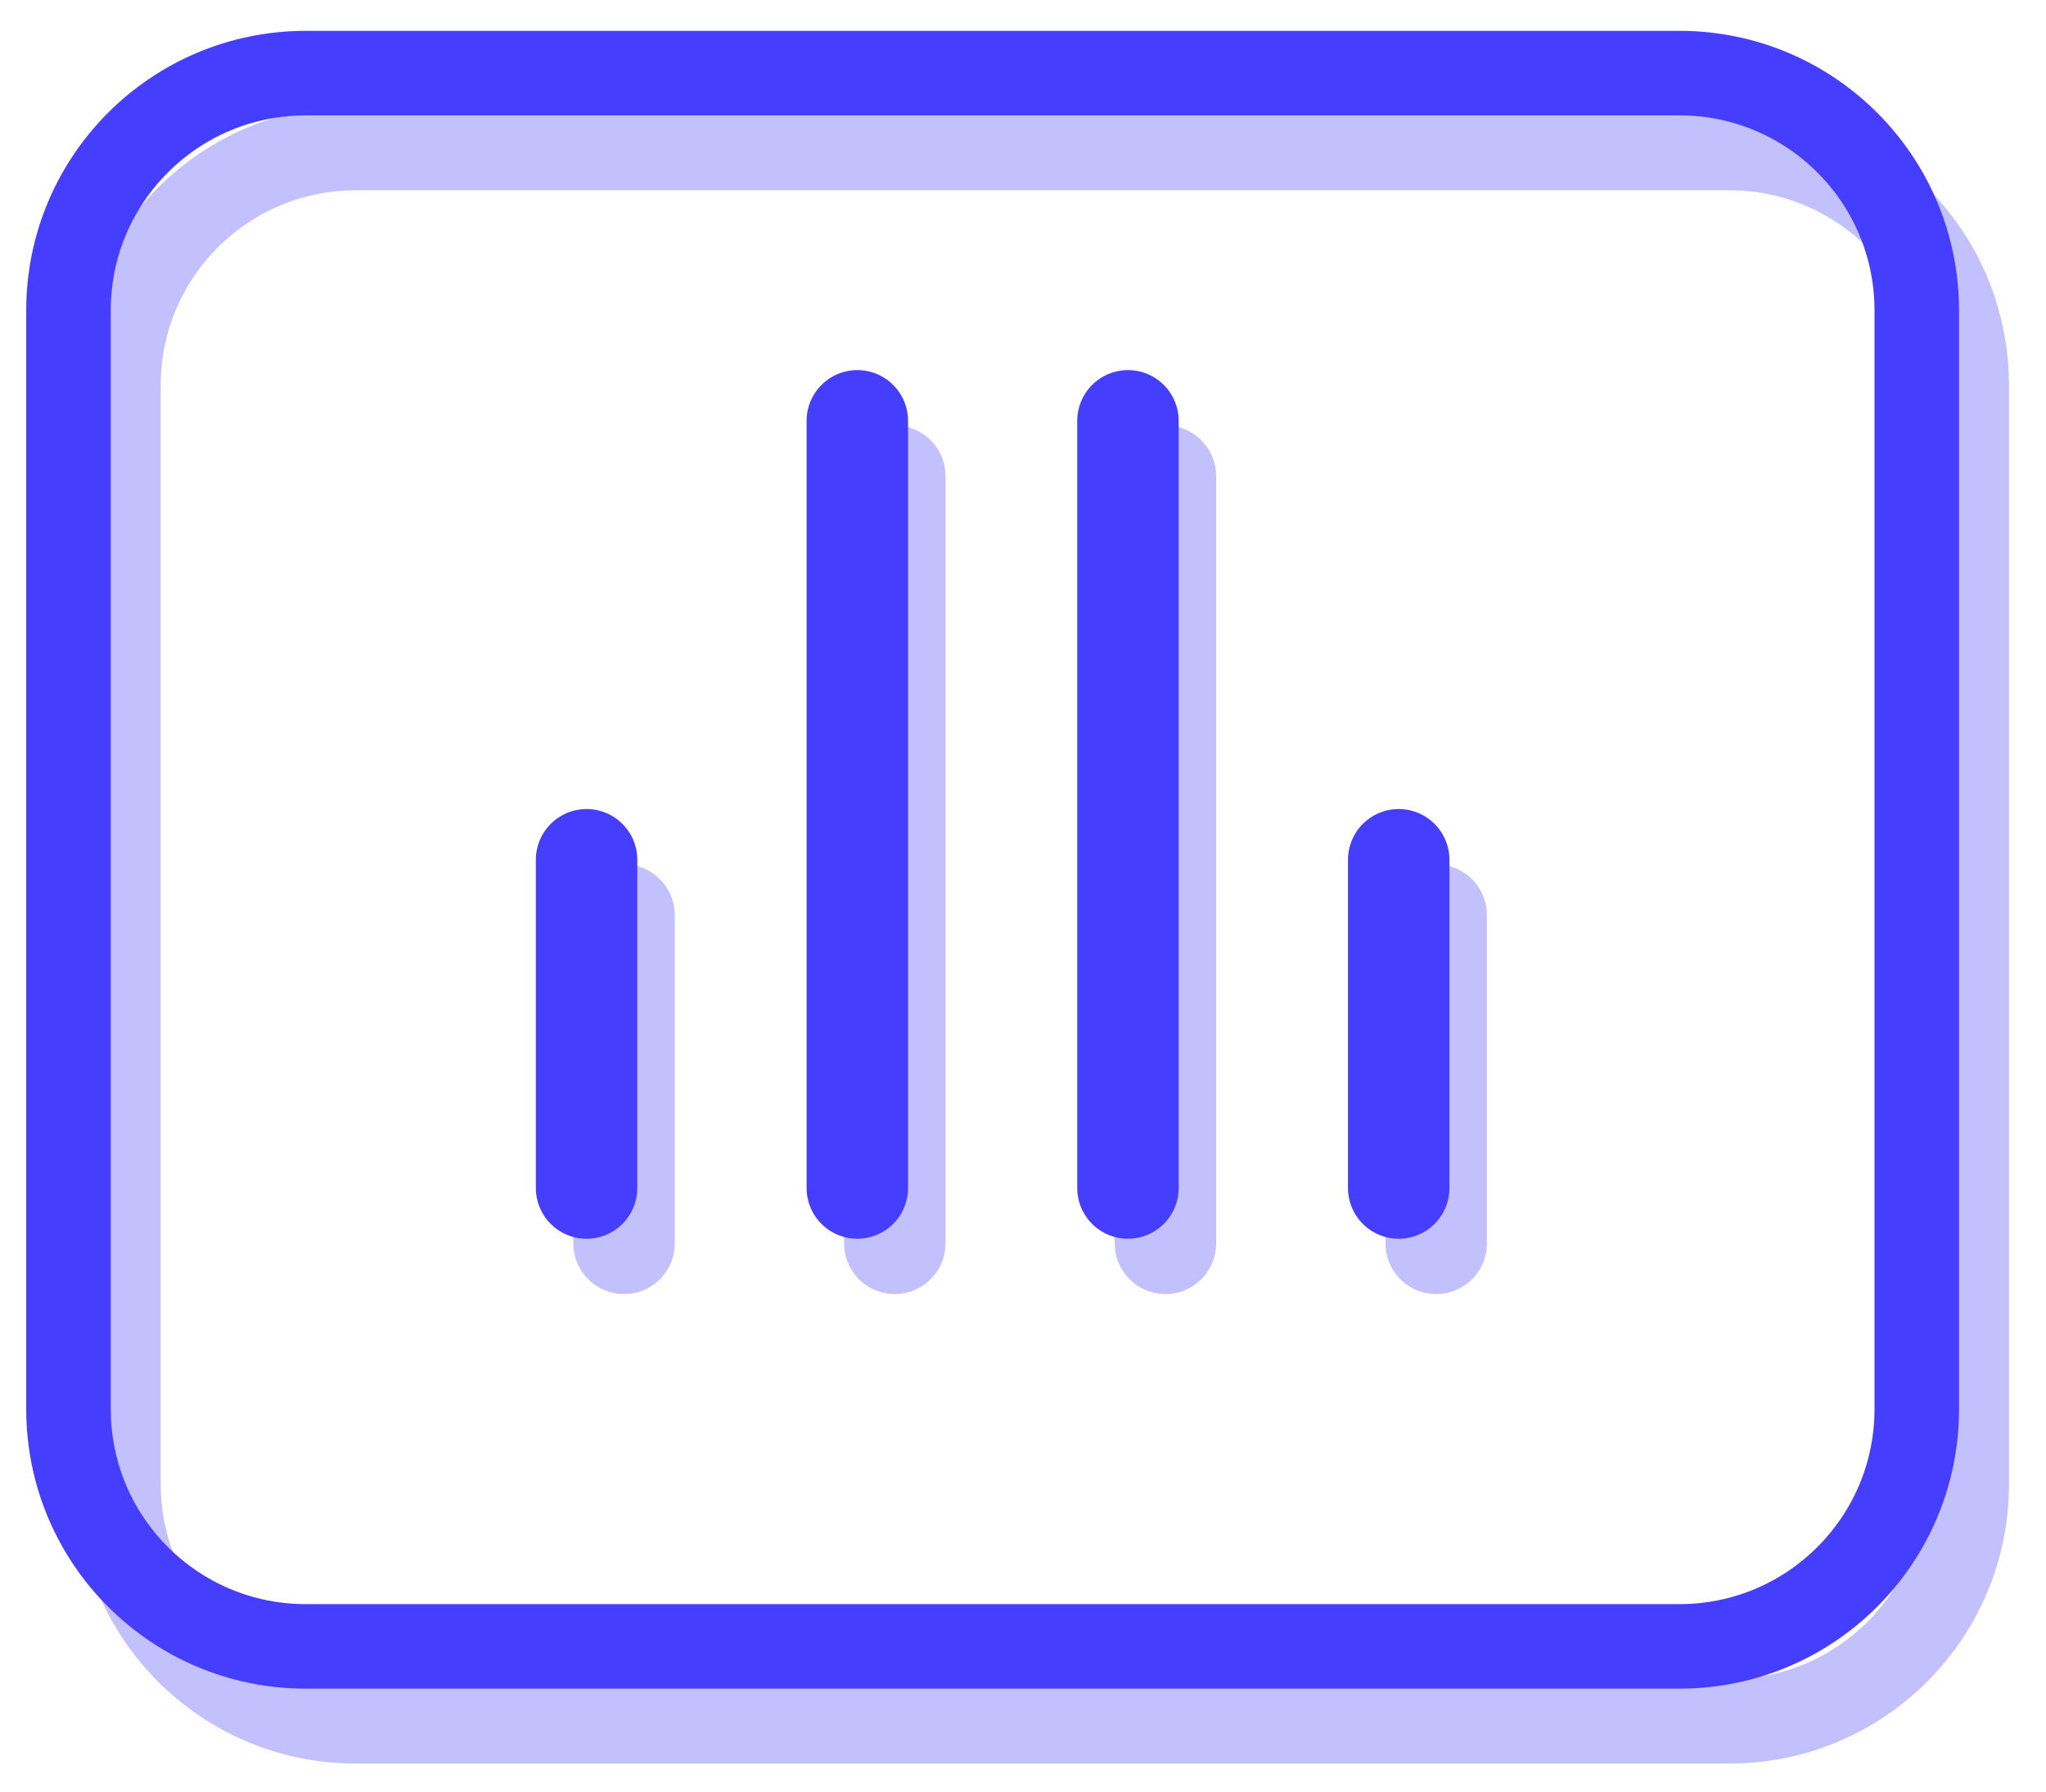
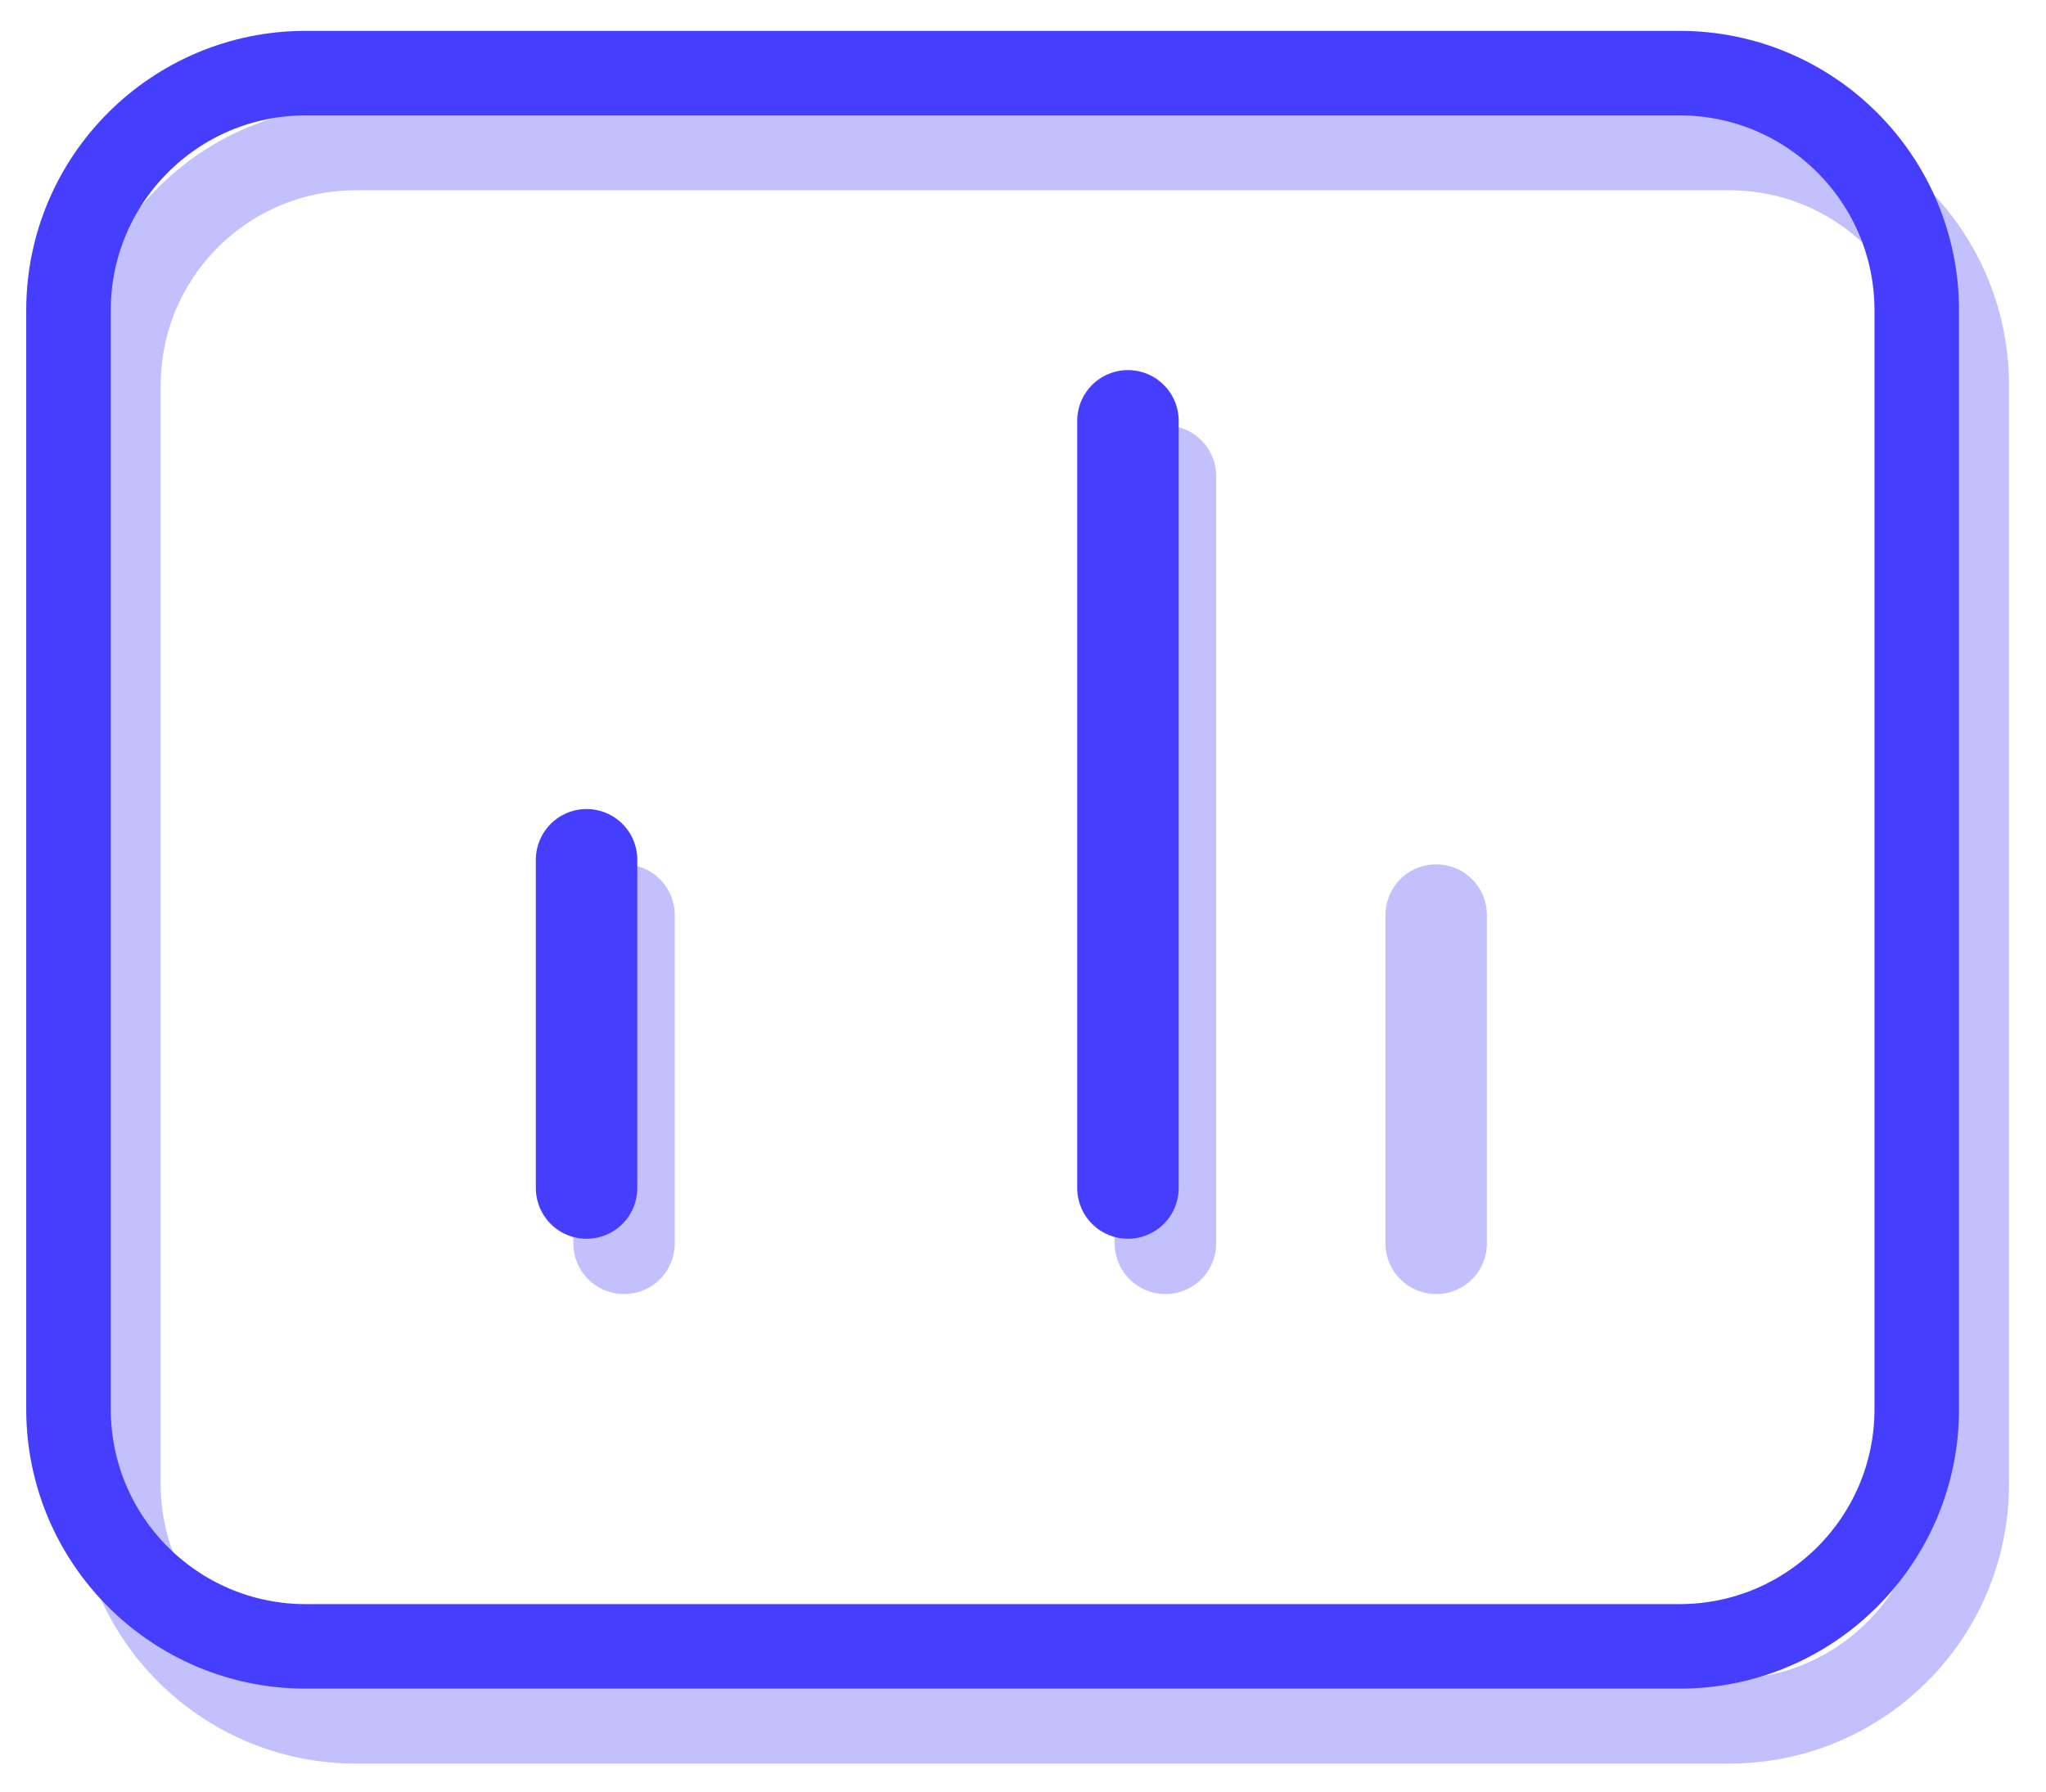
<svg xmlns="http://www.w3.org/2000/svg" width="121" height="106" fill="none">
  <path d="M102.279 8.756H21.038c-7.75 0-14.033 6.283-14.033 14.032v64.993c0 7.75 6.283 14.033 14.033 14.033h81.241c7.75 0 14.033-6.283 14.033-14.033V22.788c0-7.75-6.283-14.032-14.033-14.032Z" stroke="#C2C1FE" stroke-width="5" />
  <path d="M99.324 4.325h-81.24c-7.75 0-14.033 6.282-14.033 14.032V83.35c0 7.75 6.282 14.033 14.032 14.033h81.241c7.75 0 14.033-6.283 14.033-14.033V18.357c0-7.75-6.283-14.032-14.033-14.032Z" stroke="#463EFF" stroke-width="5" />
-   <path d="M52.919 28.163v45.38" stroke="#C2C1FE" stroke-width="6" stroke-linecap="round" />
-   <path d="M50.702 24.891v45.38" stroke="#463EFF" stroke-width="6" stroke-linecap="round" />
  <path d="M68.923 28.163v45.38" stroke="#C2C1FE" stroke-width="6" stroke-linecap="round" />
  <path d="M66.707 24.891v45.38" stroke="#463EFF" stroke-width="6" stroke-linecap="round" />
  <path d="M84.936 54.126v19.418" stroke="#C2C1FE" stroke-width="6" stroke-linecap="round" />
-   <path d="M82.72 50.854v19.418" stroke="#463EFF" stroke-width="6" stroke-linecap="round" />
  <path d="M36.906 54.126v19.418" stroke="#C2C1FE" stroke-width="6" stroke-linecap="round" />
  <path d="M34.69 50.854v19.418" stroke="#463EFF" stroke-width="6" stroke-linecap="round" />
</svg>